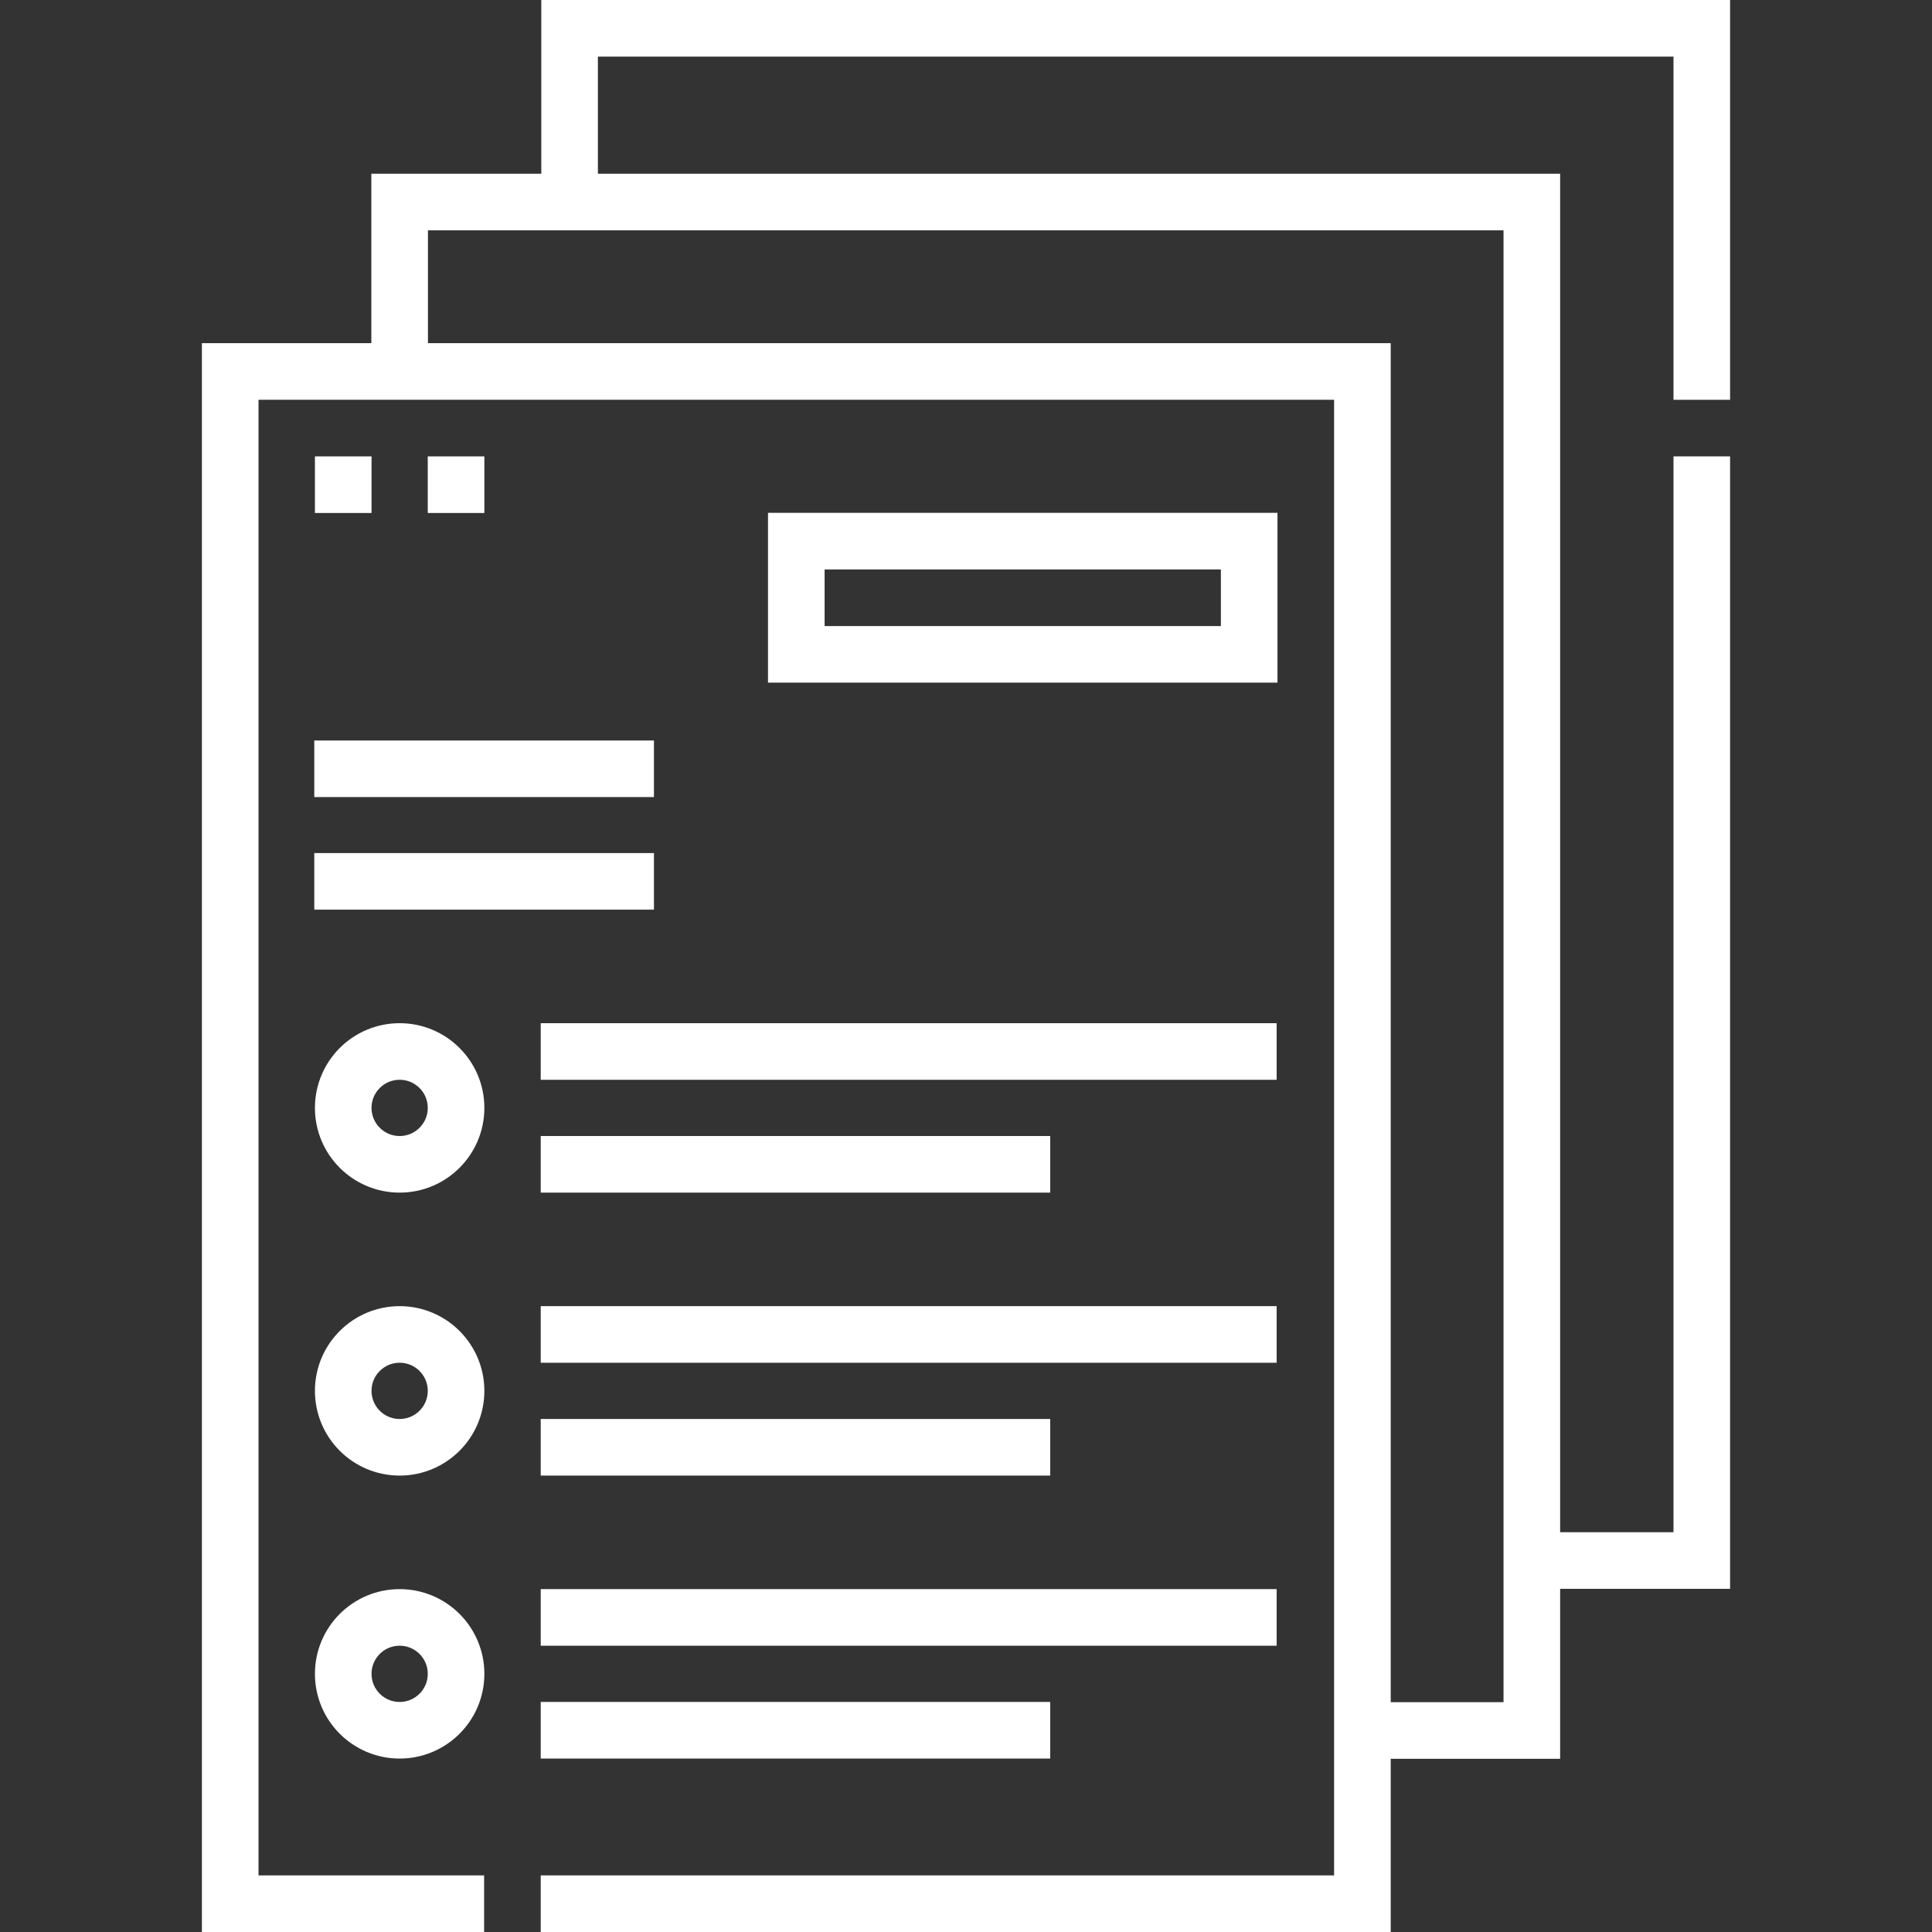
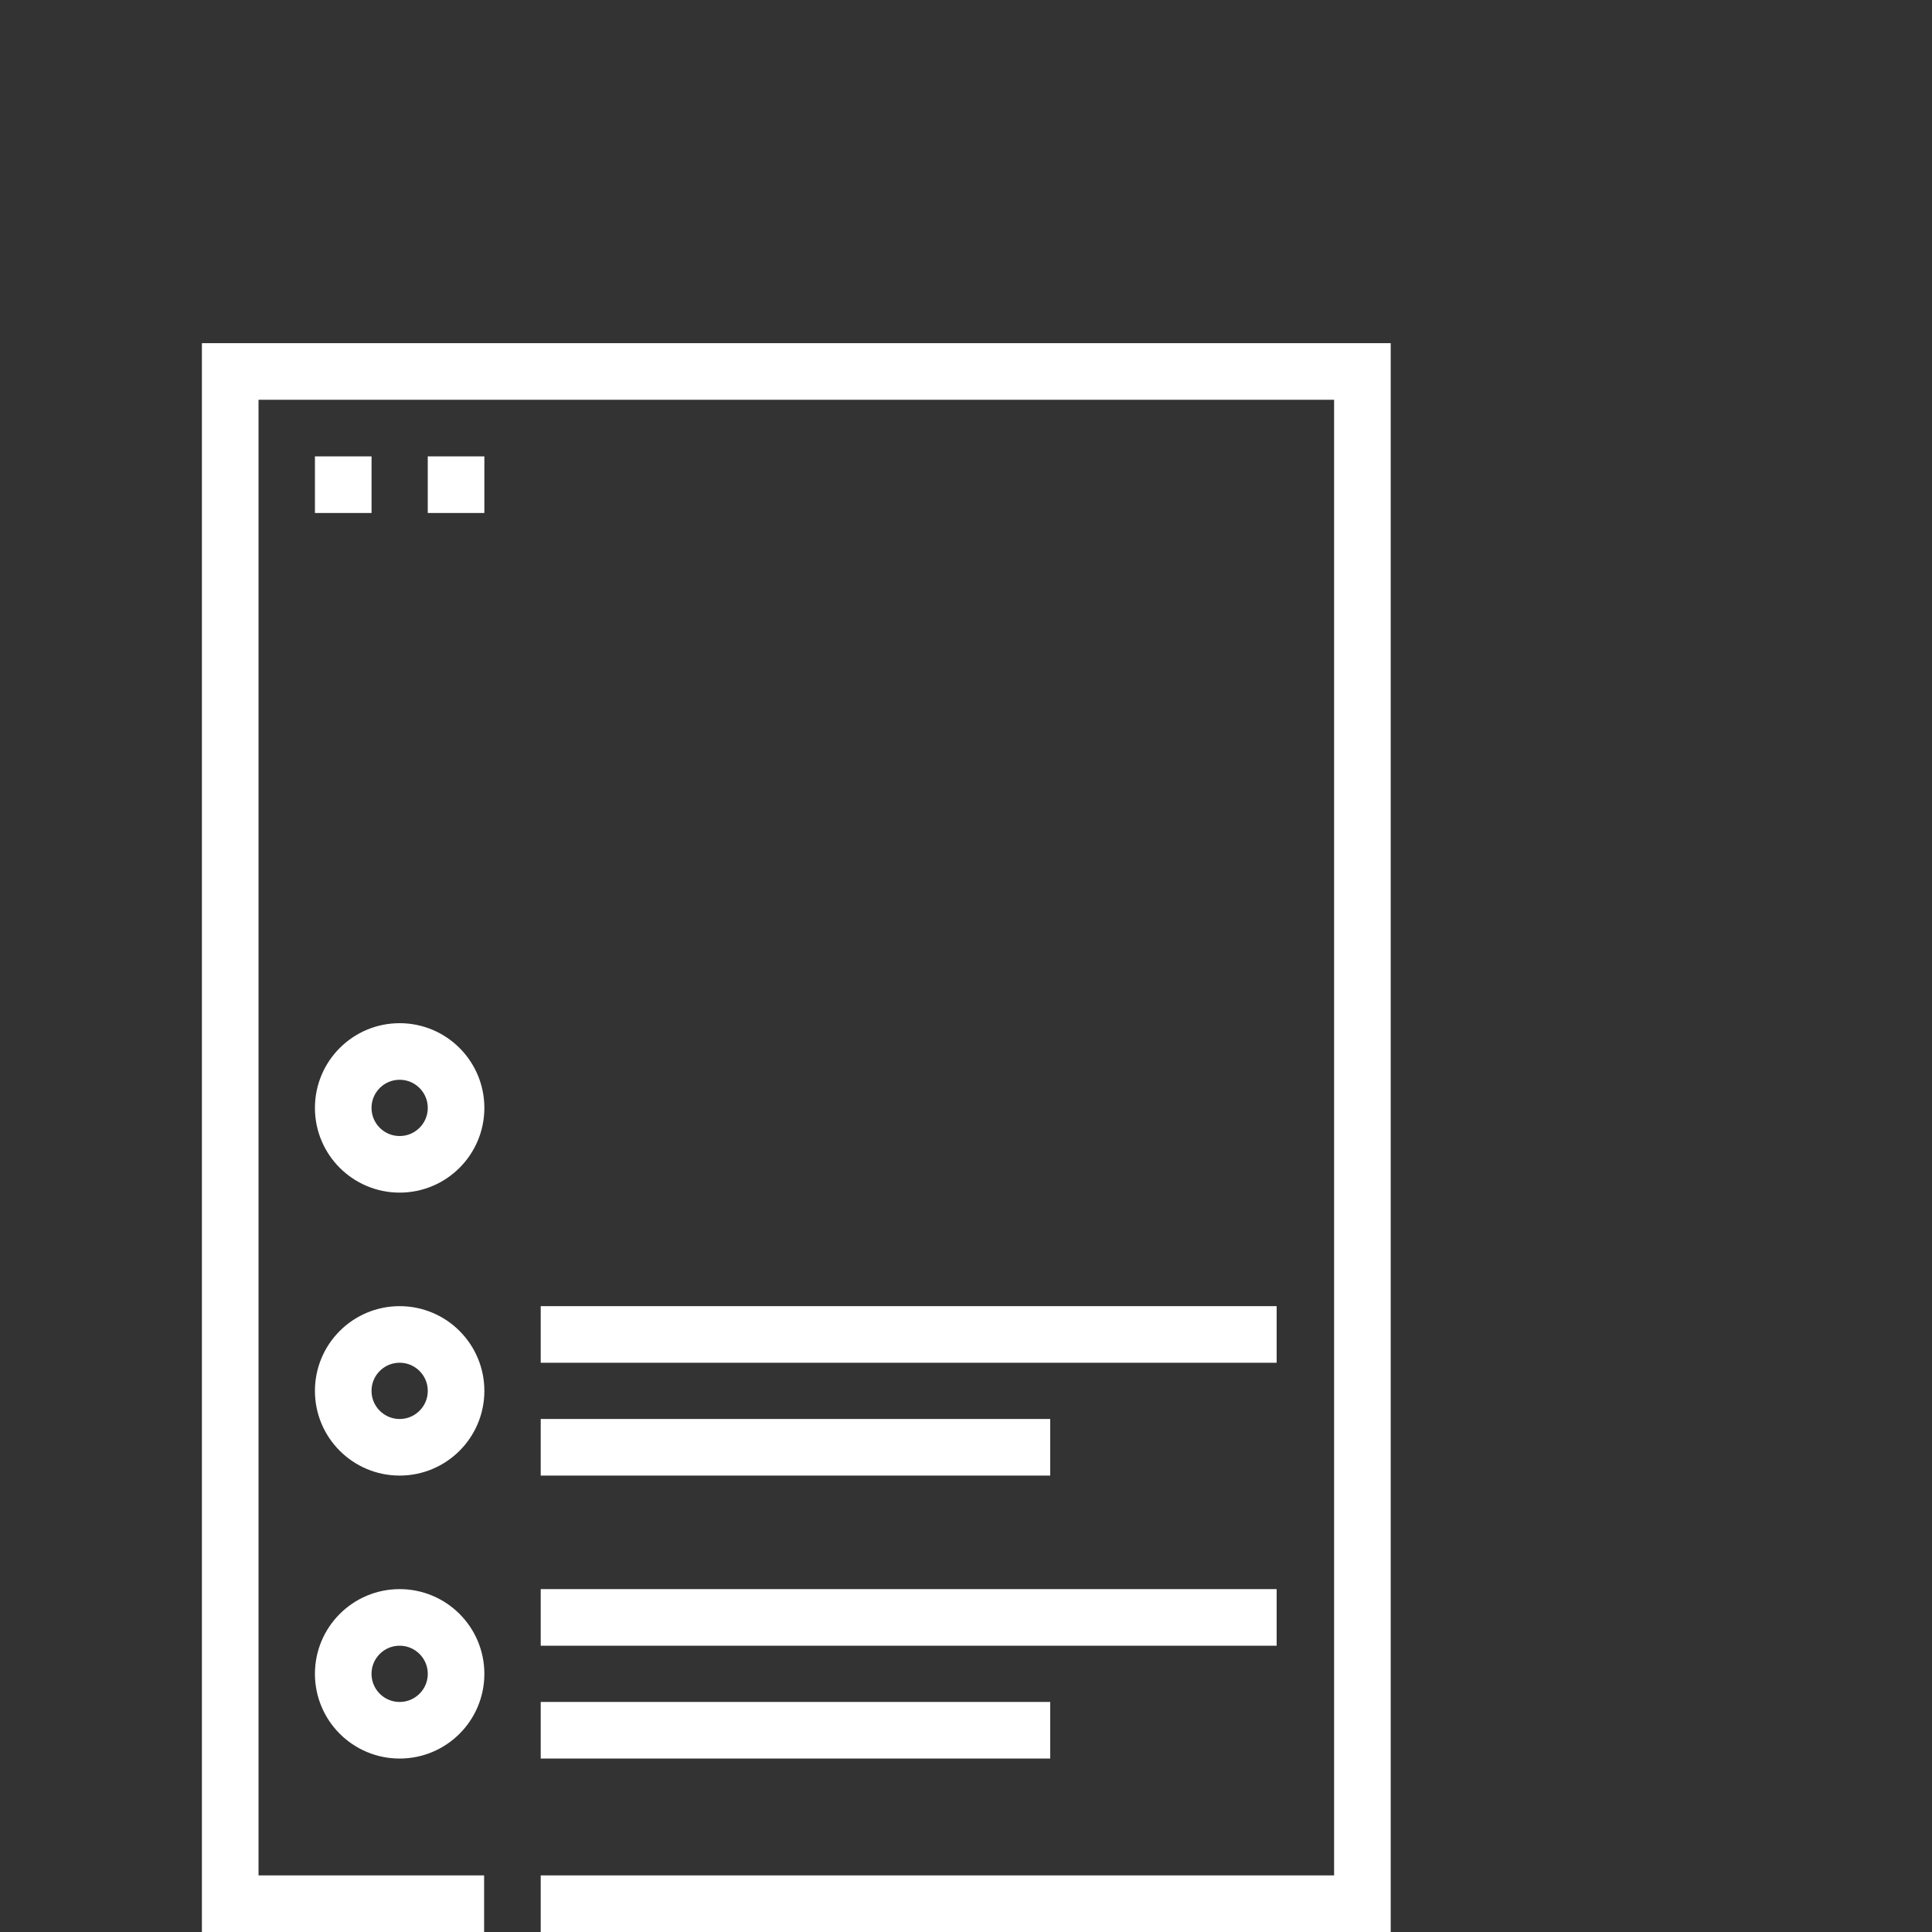
<svg xmlns="http://www.w3.org/2000/svg" version="1.1" width="512" height="512" x="0" y="0" viewBox="0 0 511.929 511.929" style="enable-background:new 0 0 512 512" xml:space="preserve" class="">
  <rect x="0" y="0" width="511.929" height="511.929" fill="#333333" stroke="none" />
  <g>
    <path d="M128.277 504.429H61v-406h300v406H143.277" style="stroke-width:15;stroke-miterlimit:10;" fill="none" stroke="#ffffff" stroke-width="15" stroke-miterlimit="10" data-original="#000000" opacity="1" />
-     <path d="M105.896 98.429V53.532h300v405H361" style="stroke-width:15;stroke-miterlimit:10;" fill="none" stroke="#ffffff" stroke-width="15" stroke-miterlimit="10" data-original="#000000" opacity="1" />
-     <path d="M450.929 120.929V413.5h-45.033M150.929 53.532V7.5h300v98.429M211 143.386h120v30H211zM83.277 203.705h90M83.277 233.535h90" style="stroke-width:15;stroke-miterlimit:10;" fill="none" stroke="#ffffff" stroke-width="15" stroke-miterlimit="10" data-original="#000000" opacity="1" />
    <circle cx="105.896" cy="293.565" r="14.948" style="stroke-width:15;stroke-miterlimit:10;" fill="none" stroke="#ffffff" stroke-width="15" stroke-miterlimit="10" data-original="#000000" opacity="1" />
-     <path d="M143.277 278.617h195M143.277 308.513h135" style="stroke-width:15;stroke-miterlimit:10;" fill="none" stroke="#ffffff" stroke-width="15" stroke-miterlimit="10" data-original="#000000" opacity="1" />
    <circle cx="105.896" cy="368.544" r="14.948" style="stroke-width:15;stroke-miterlimit:10;" fill="none" stroke="#ffffff" stroke-width="15" stroke-miterlimit="10" data-original="#000000" opacity="1" />
    <path d="M143.277 353.596h195M143.277 383.492h135" style="stroke-width:15;stroke-miterlimit:10;" fill="none" stroke="#ffffff" stroke-width="15" stroke-miterlimit="10" data-original="#000000" opacity="1" />
    <circle cx="105.896" cy="443.523" r="14.948" style="stroke-width:15;stroke-miterlimit:10;" fill="none" stroke="#ffffff" stroke-width="15" stroke-miterlimit="10" data-original="#000000" opacity="1" />
    <path d="M143.277 428.574h195M143.277 458.47h135M90.948 120.929v15M120.844 120.929v15" style="stroke-width:15;stroke-miterlimit:10;" fill="none" stroke="#ffffff" stroke-width="15" stroke-miterlimit="10" data-original="#000000" opacity="1" />
  </g>
</svg>